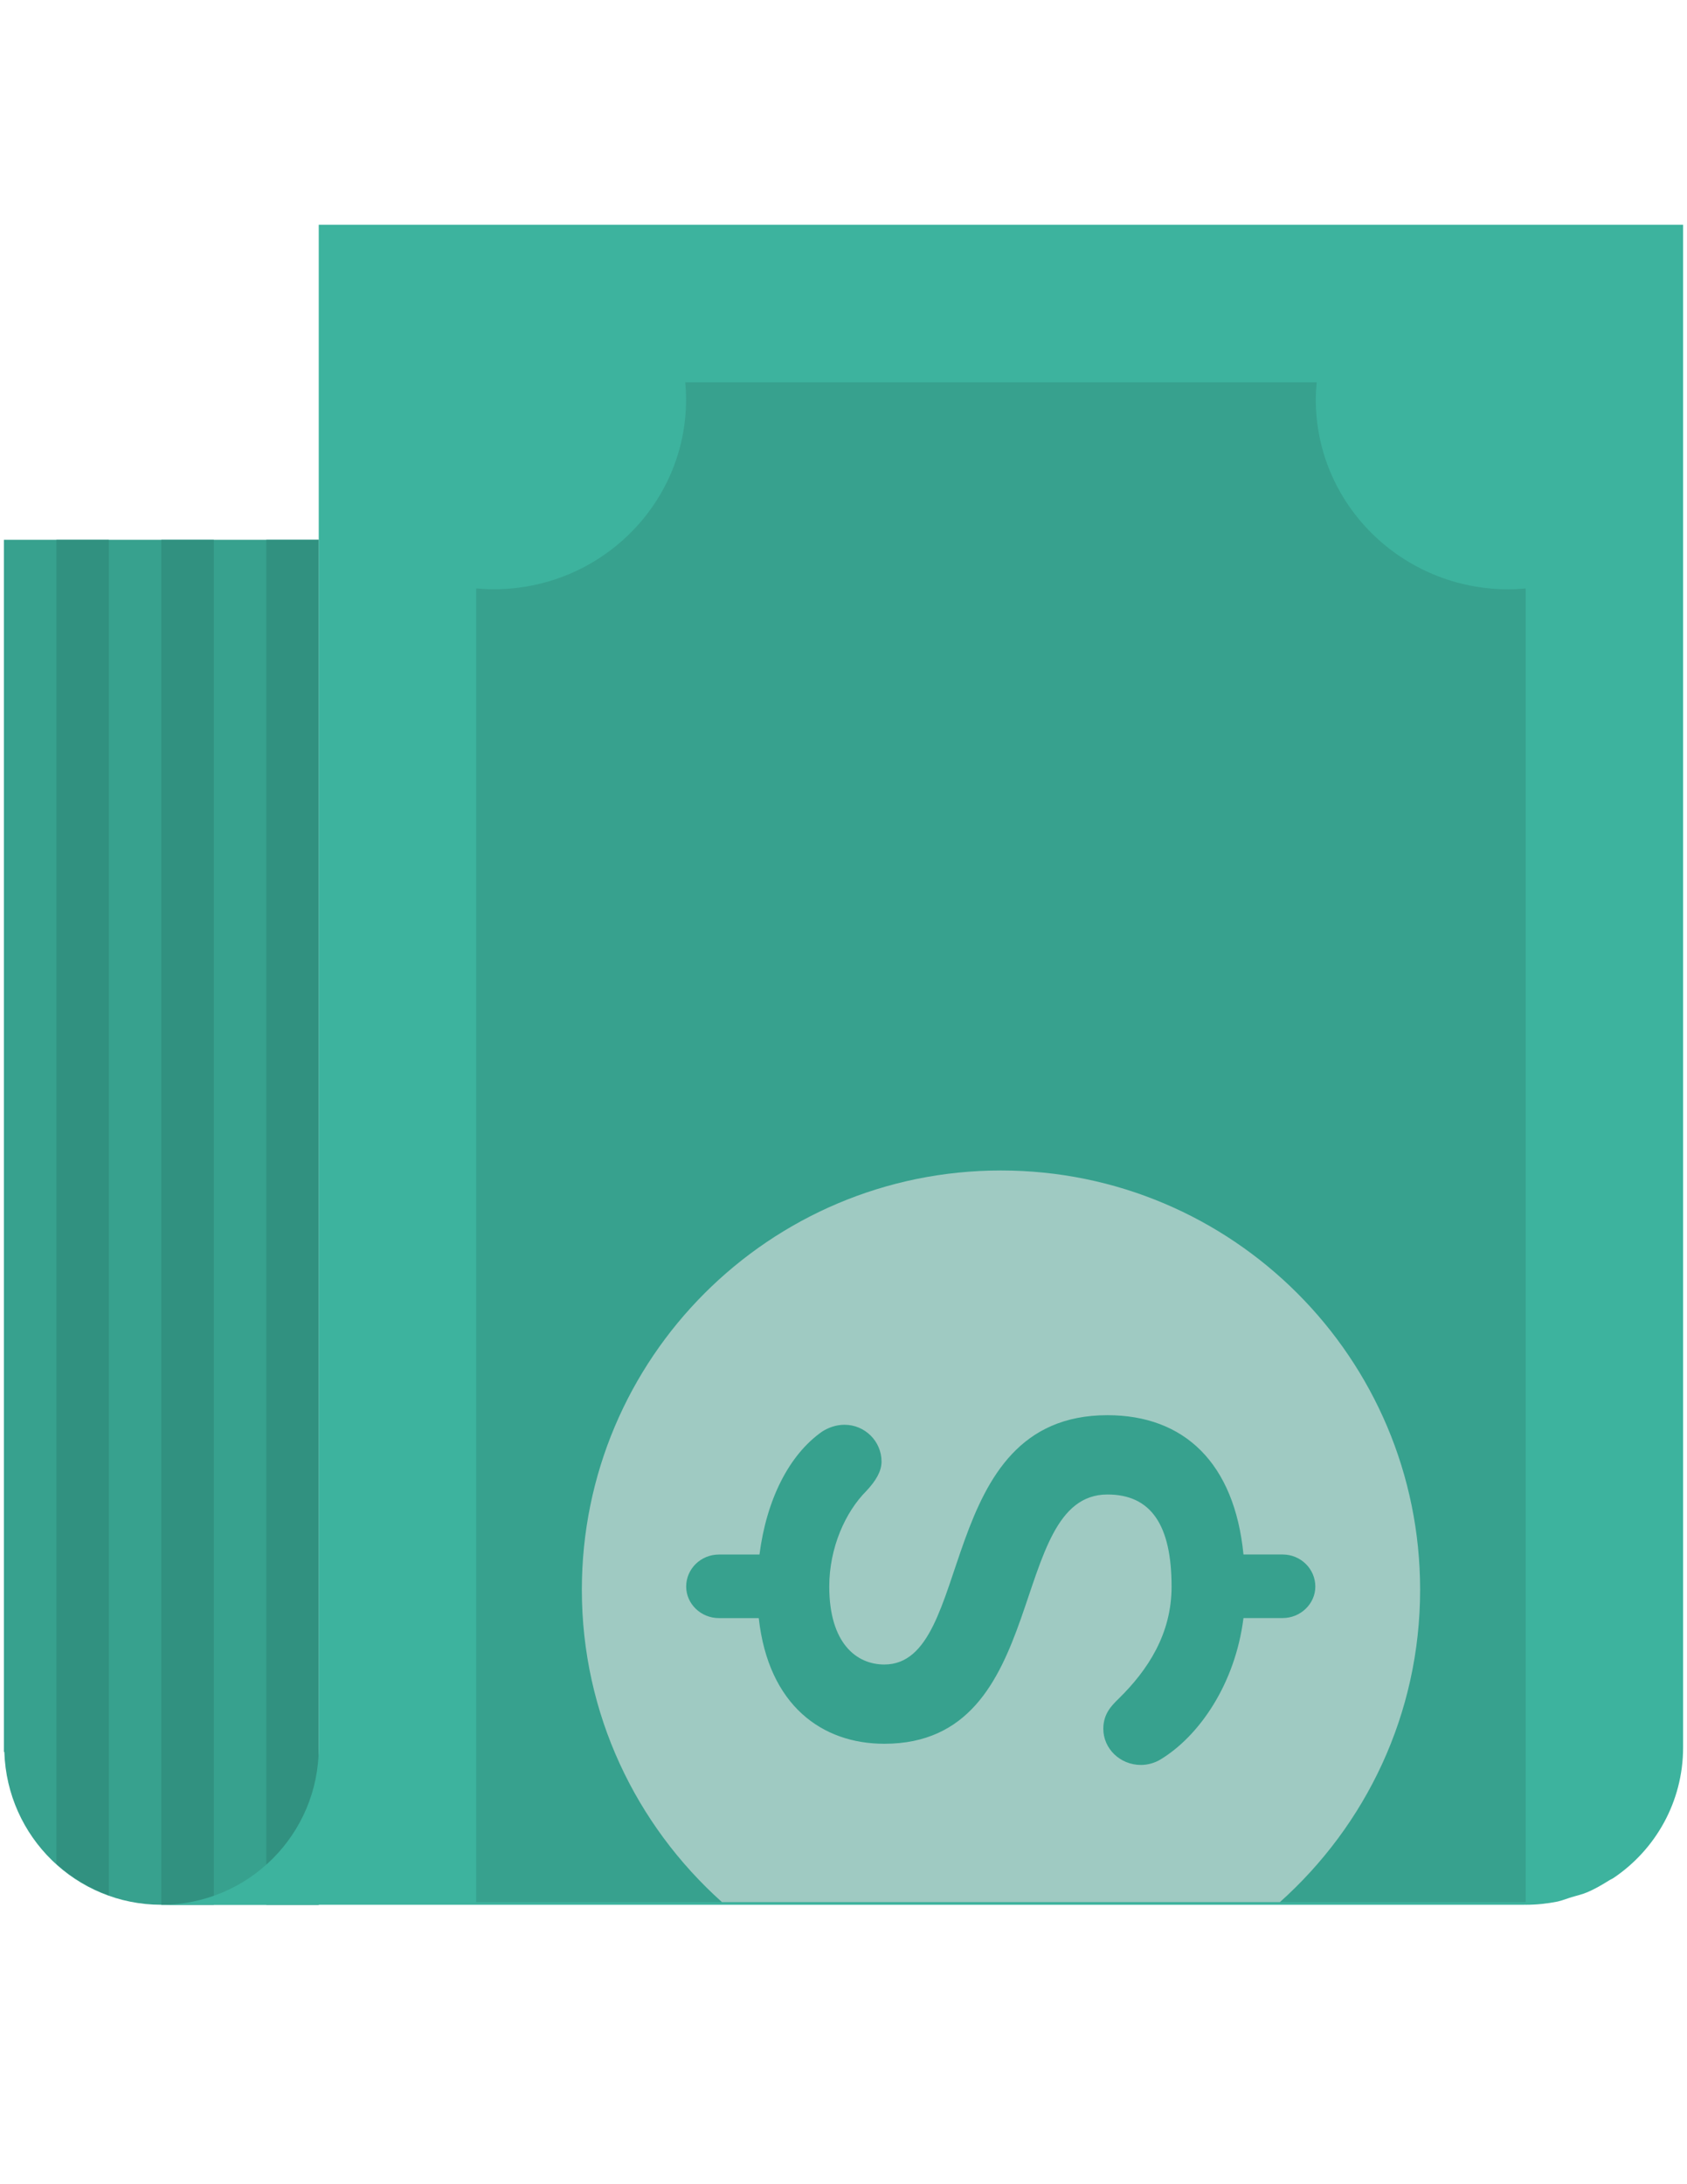
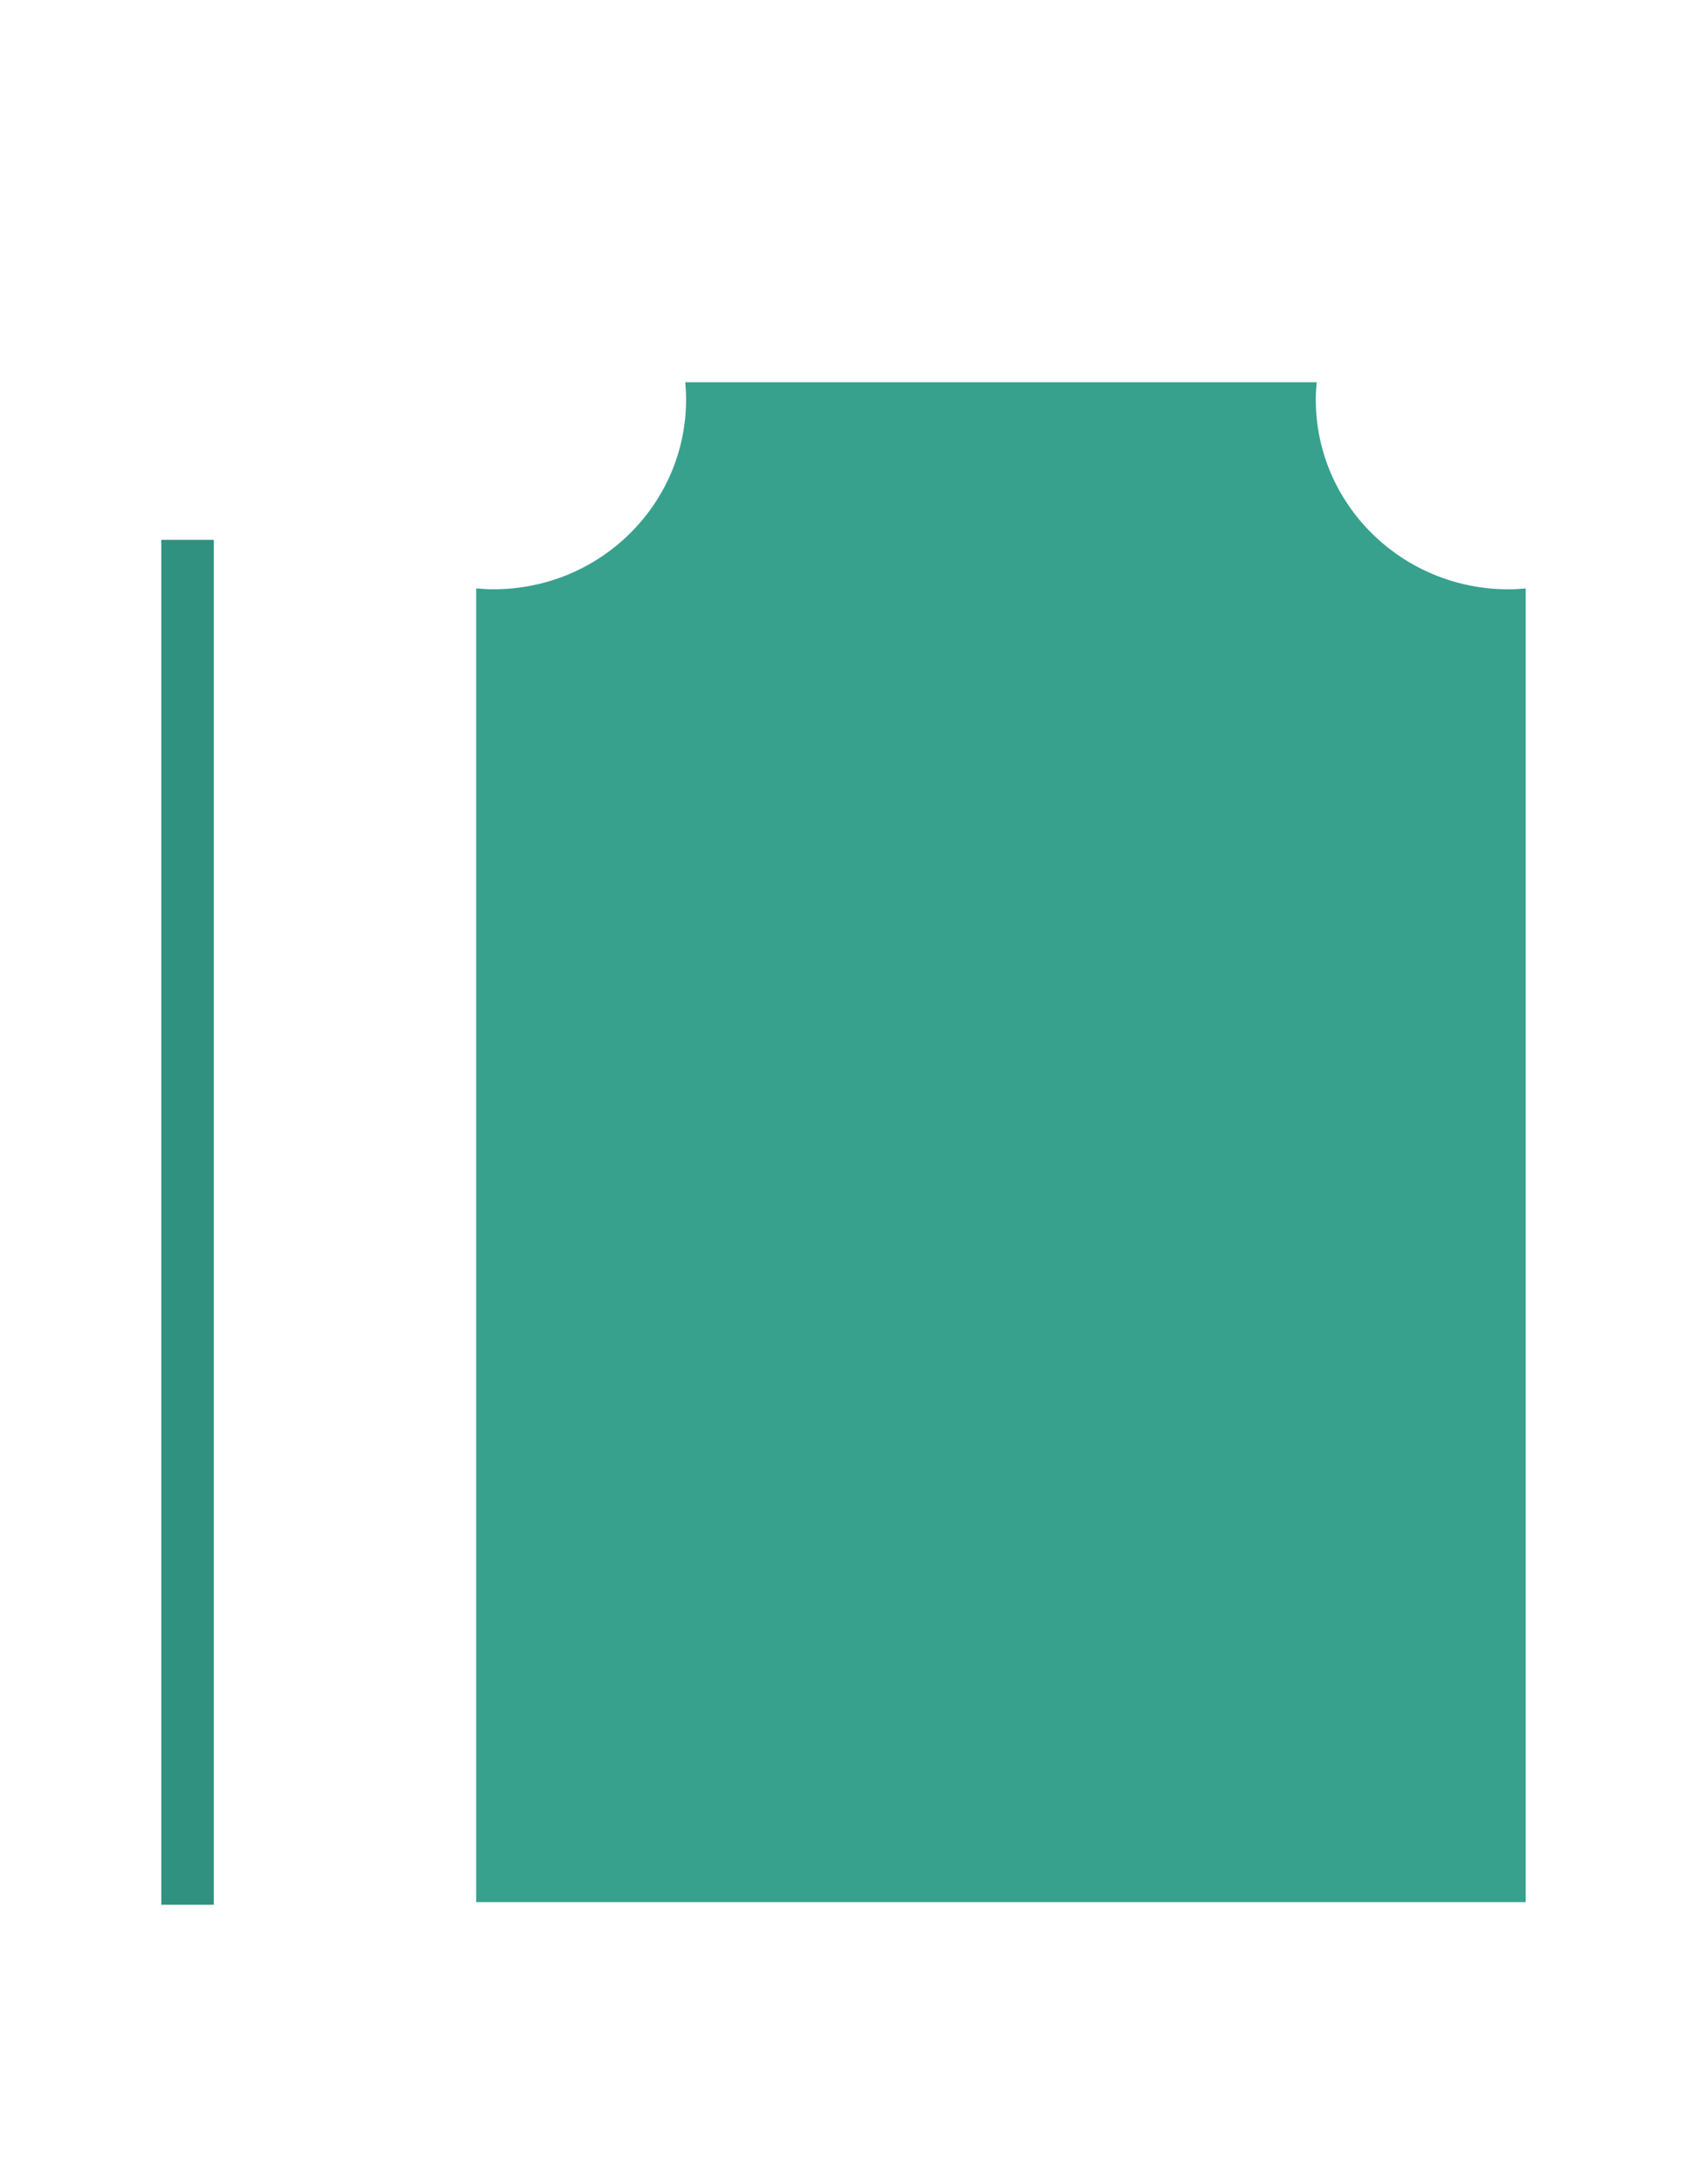
<svg xmlns="http://www.w3.org/2000/svg" version="1.1" id="Layer_1" x="0px" y="0px" width="612px" height="792px" viewBox="0 0 612 792" enable-background="new 0 0 612 792" xml:space="preserve">
  <g id="Layer_2">
    <g>
-       <path fill="#37A18E" d="M1.412,195.72v439.444l0.167,0.166c0.986,30.713,26.028,55.346,56.942,55.346h57.11V195.72H1.412z" />
-     </g>
+       </g>
    <g>
-       <path fill="#319180" d="M20.449,675.84c5.484,4.982,11.918,8.813,19.037,11.378V195.738H20.449V675.84z" />
-       <rect x="96.596" y="195.738" fill="#319180" width="19.037" height="494.938" />
      <rect x="58.521" y="195.738" fill="#319180" width="19.037" height="494.938" />
    </g>
-     <path fill="#3DB39E" d="M115.633,81.499v552.103c0,31.529-25.544,57.074-57.109,57.074H553.07l0.038-0.036   c0.146,0,0.26,0.036,0.37,0.036c3.94,0,7.809-0.409,11.526-1.152c1.785-0.391,3.42-1.098,5.131-1.599   c1.858-0.577,3.793-0.967,5.577-1.749c2.863-1.188,5.54-2.769,8.18-4.424c0.484-0.297,1.005-0.482,1.487-0.818   c15.17-10.225,25.173-27.567,25.209-47.237v-0.02V81.499H115.633z" />
    <path fill="#37A18E" d="M248.891,144.875c0,37.981-31.271,68.794-69.789,68.794c-2.158,0-4.238-0.111-6.358-0.306V689.71h380.734   V213.362c-2.081,0.195-4.199,0.325-6.319,0.325c-38.558-0.019-69.827-30.832-69.827-68.813c0-2.12,0.147-4.192,0.336-6.265H248.593   C248.777,140.683,248.891,142.755,248.891,144.875z" />
-     <path fill="#9FCAC2" d="M515.182,576.455c0-83.973-68.078-152.033-152.069-152.033c-83.974,0-152.035,68.062-152.035,152.033   c0,45.064,19.708,85.406,50.827,113.254h202.415C495.476,661.861,515.182,621.52,515.182,576.455z M421.002,637.989   c-2.045,1.246-4.573,1.989-7.102,1.989c-7.585,0-13.646-5.931-13.646-13.104c0-5.466,3.013-8.423,5.542-10.896   c10.633-10.409,19.221-23.535,19.221-40.641c0-22.55-7.584-33.424-23.272-33.424c-36.922,0-19.967,90.387-80.944,90.387   c-22.532,0-42.016-13.868-45.547-45.564h-14.427c-6.58,0-11.898-5.188-11.898-11.436c0-6.433,5.318-11.619,11.898-11.619h14.688   c2.547-19.799,10.633-36.121,22.754-44.598c2.289-1.451,5.058-2.455,8.105-2.455c7.326,0,13.423,5.931,13.423,13.349   c0,3.496-2.026,6.953-5.54,10.69c-7.604,7.641-13.423,20.561-13.423,34.633c0,20.563,9.872,28.259,19.967,28.259   c33.129,0,17.718-90.405,80.944-90.405c27.866,0,46.085,17.346,49.355,50.511h14.204c6.544,0,11.86,5.204,11.86,11.637   c0,6.21-5.316,11.415-11.86,11.415H451.1C448.069,610.773,434.908,629.587,421.002,637.989z" />
  </g>
</svg>